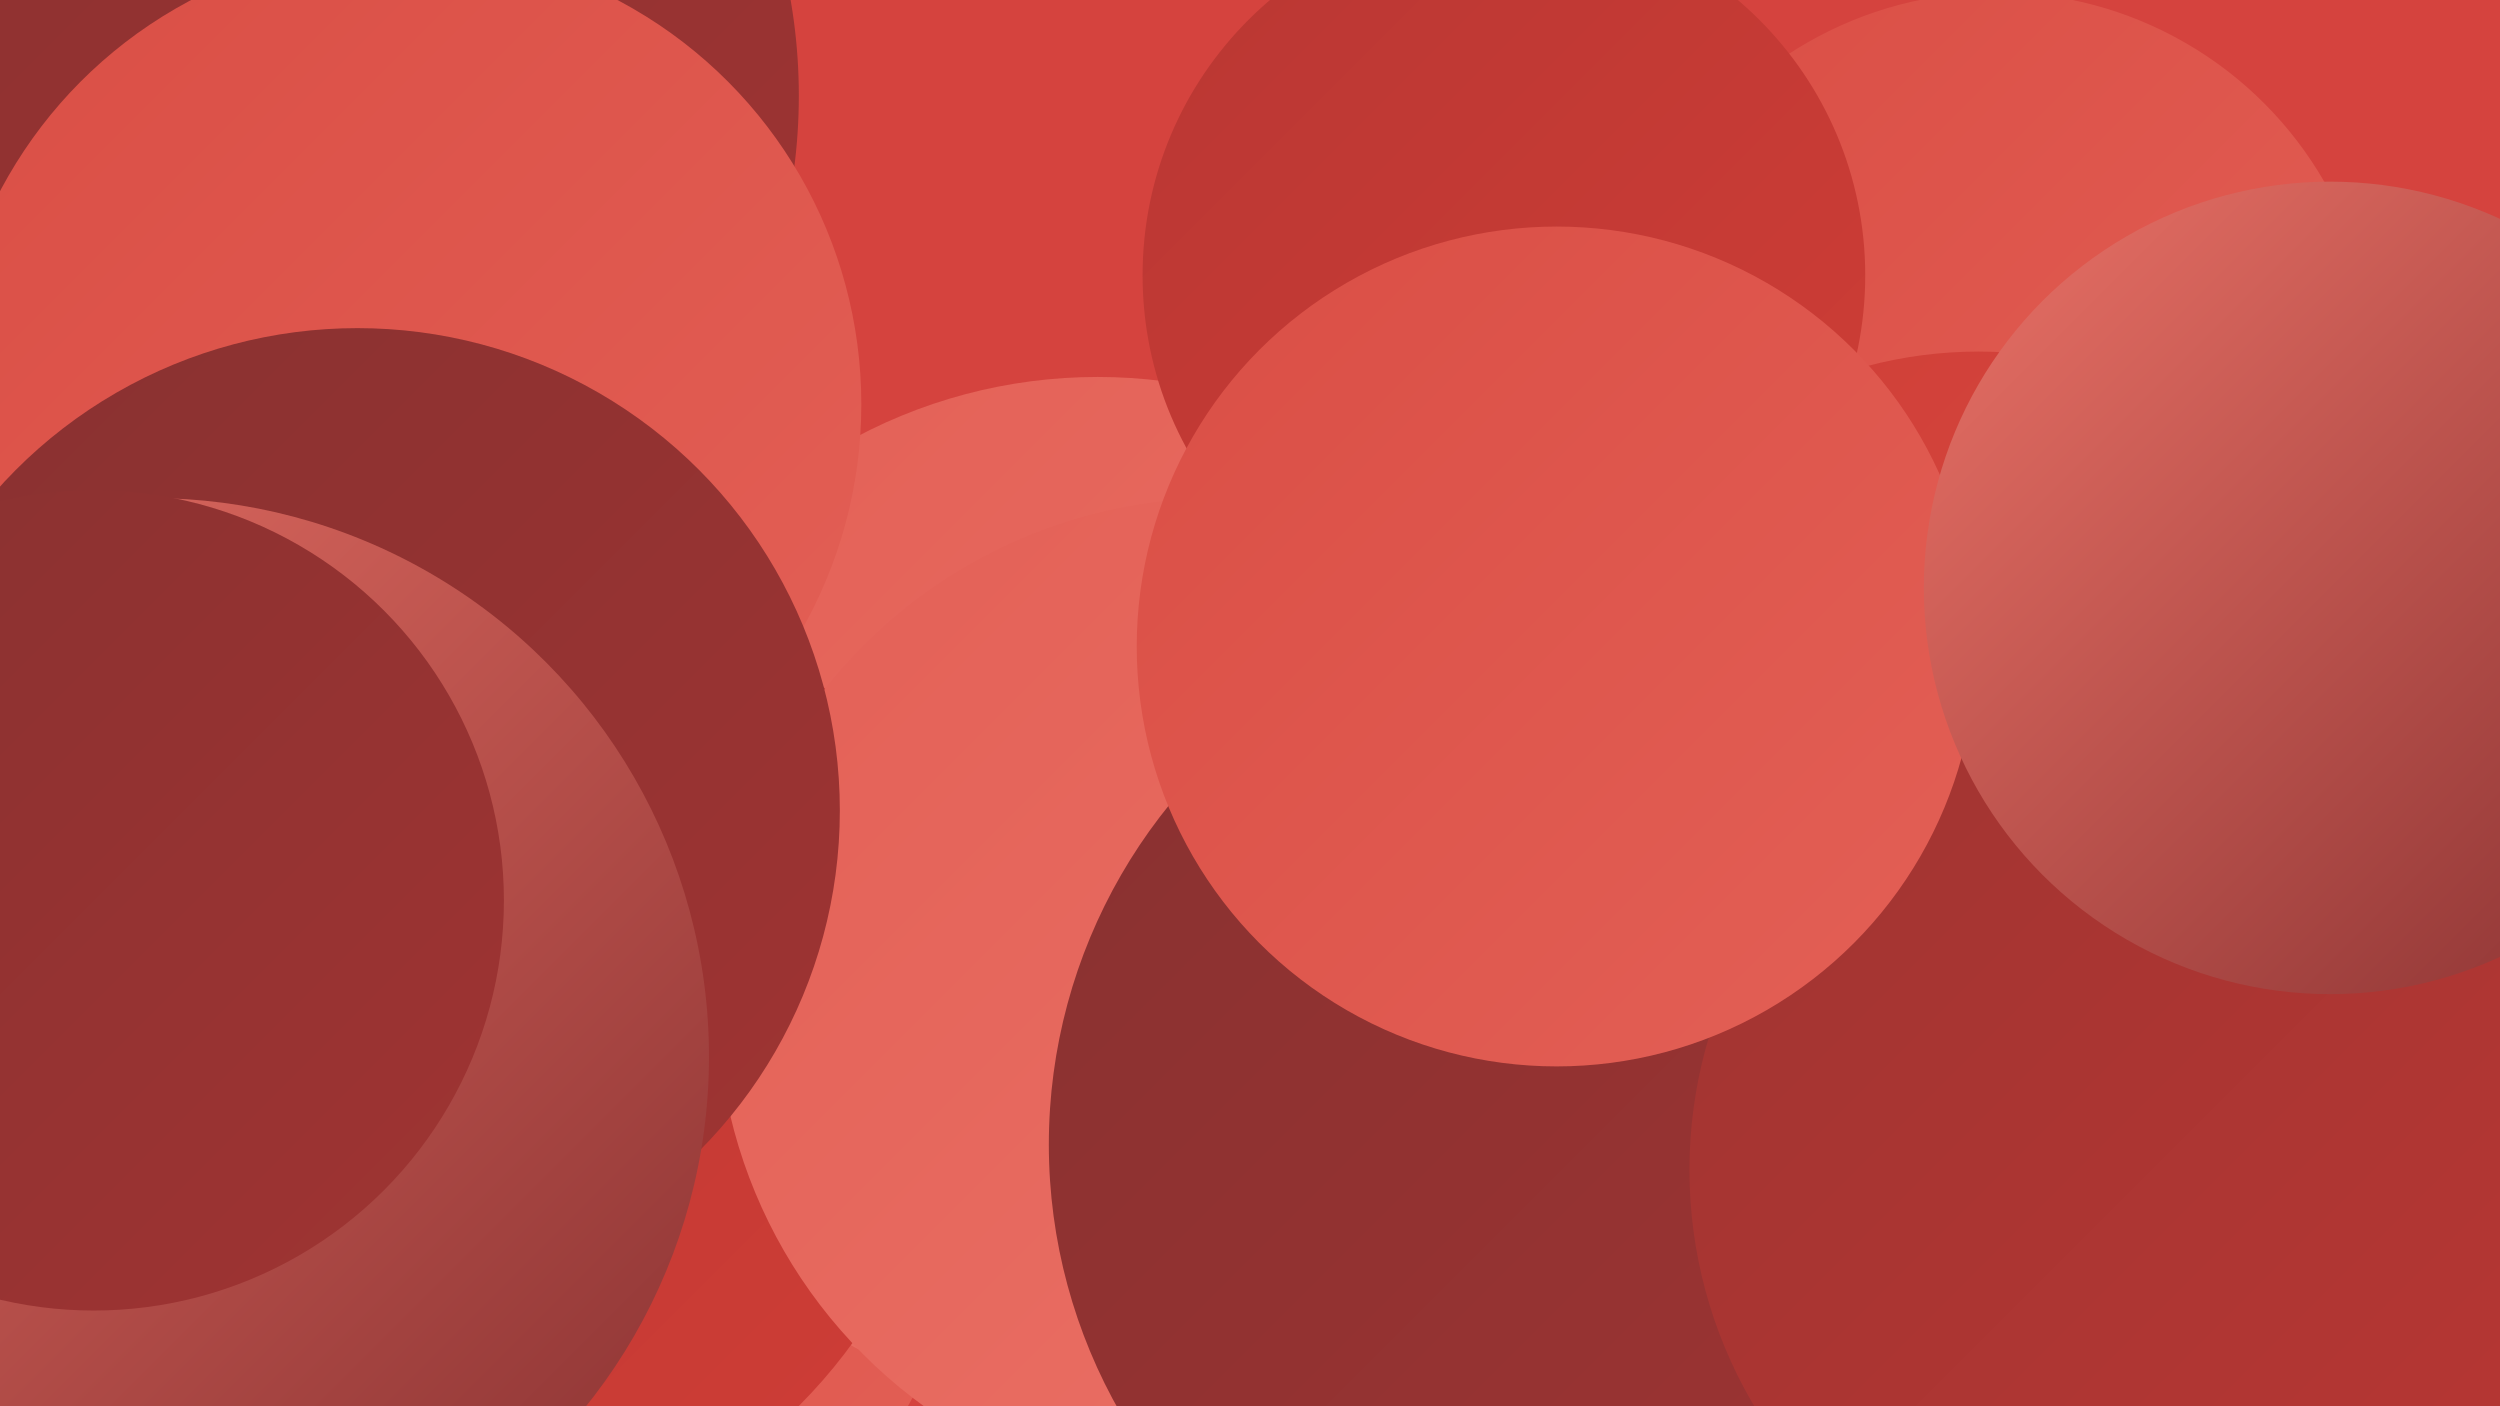
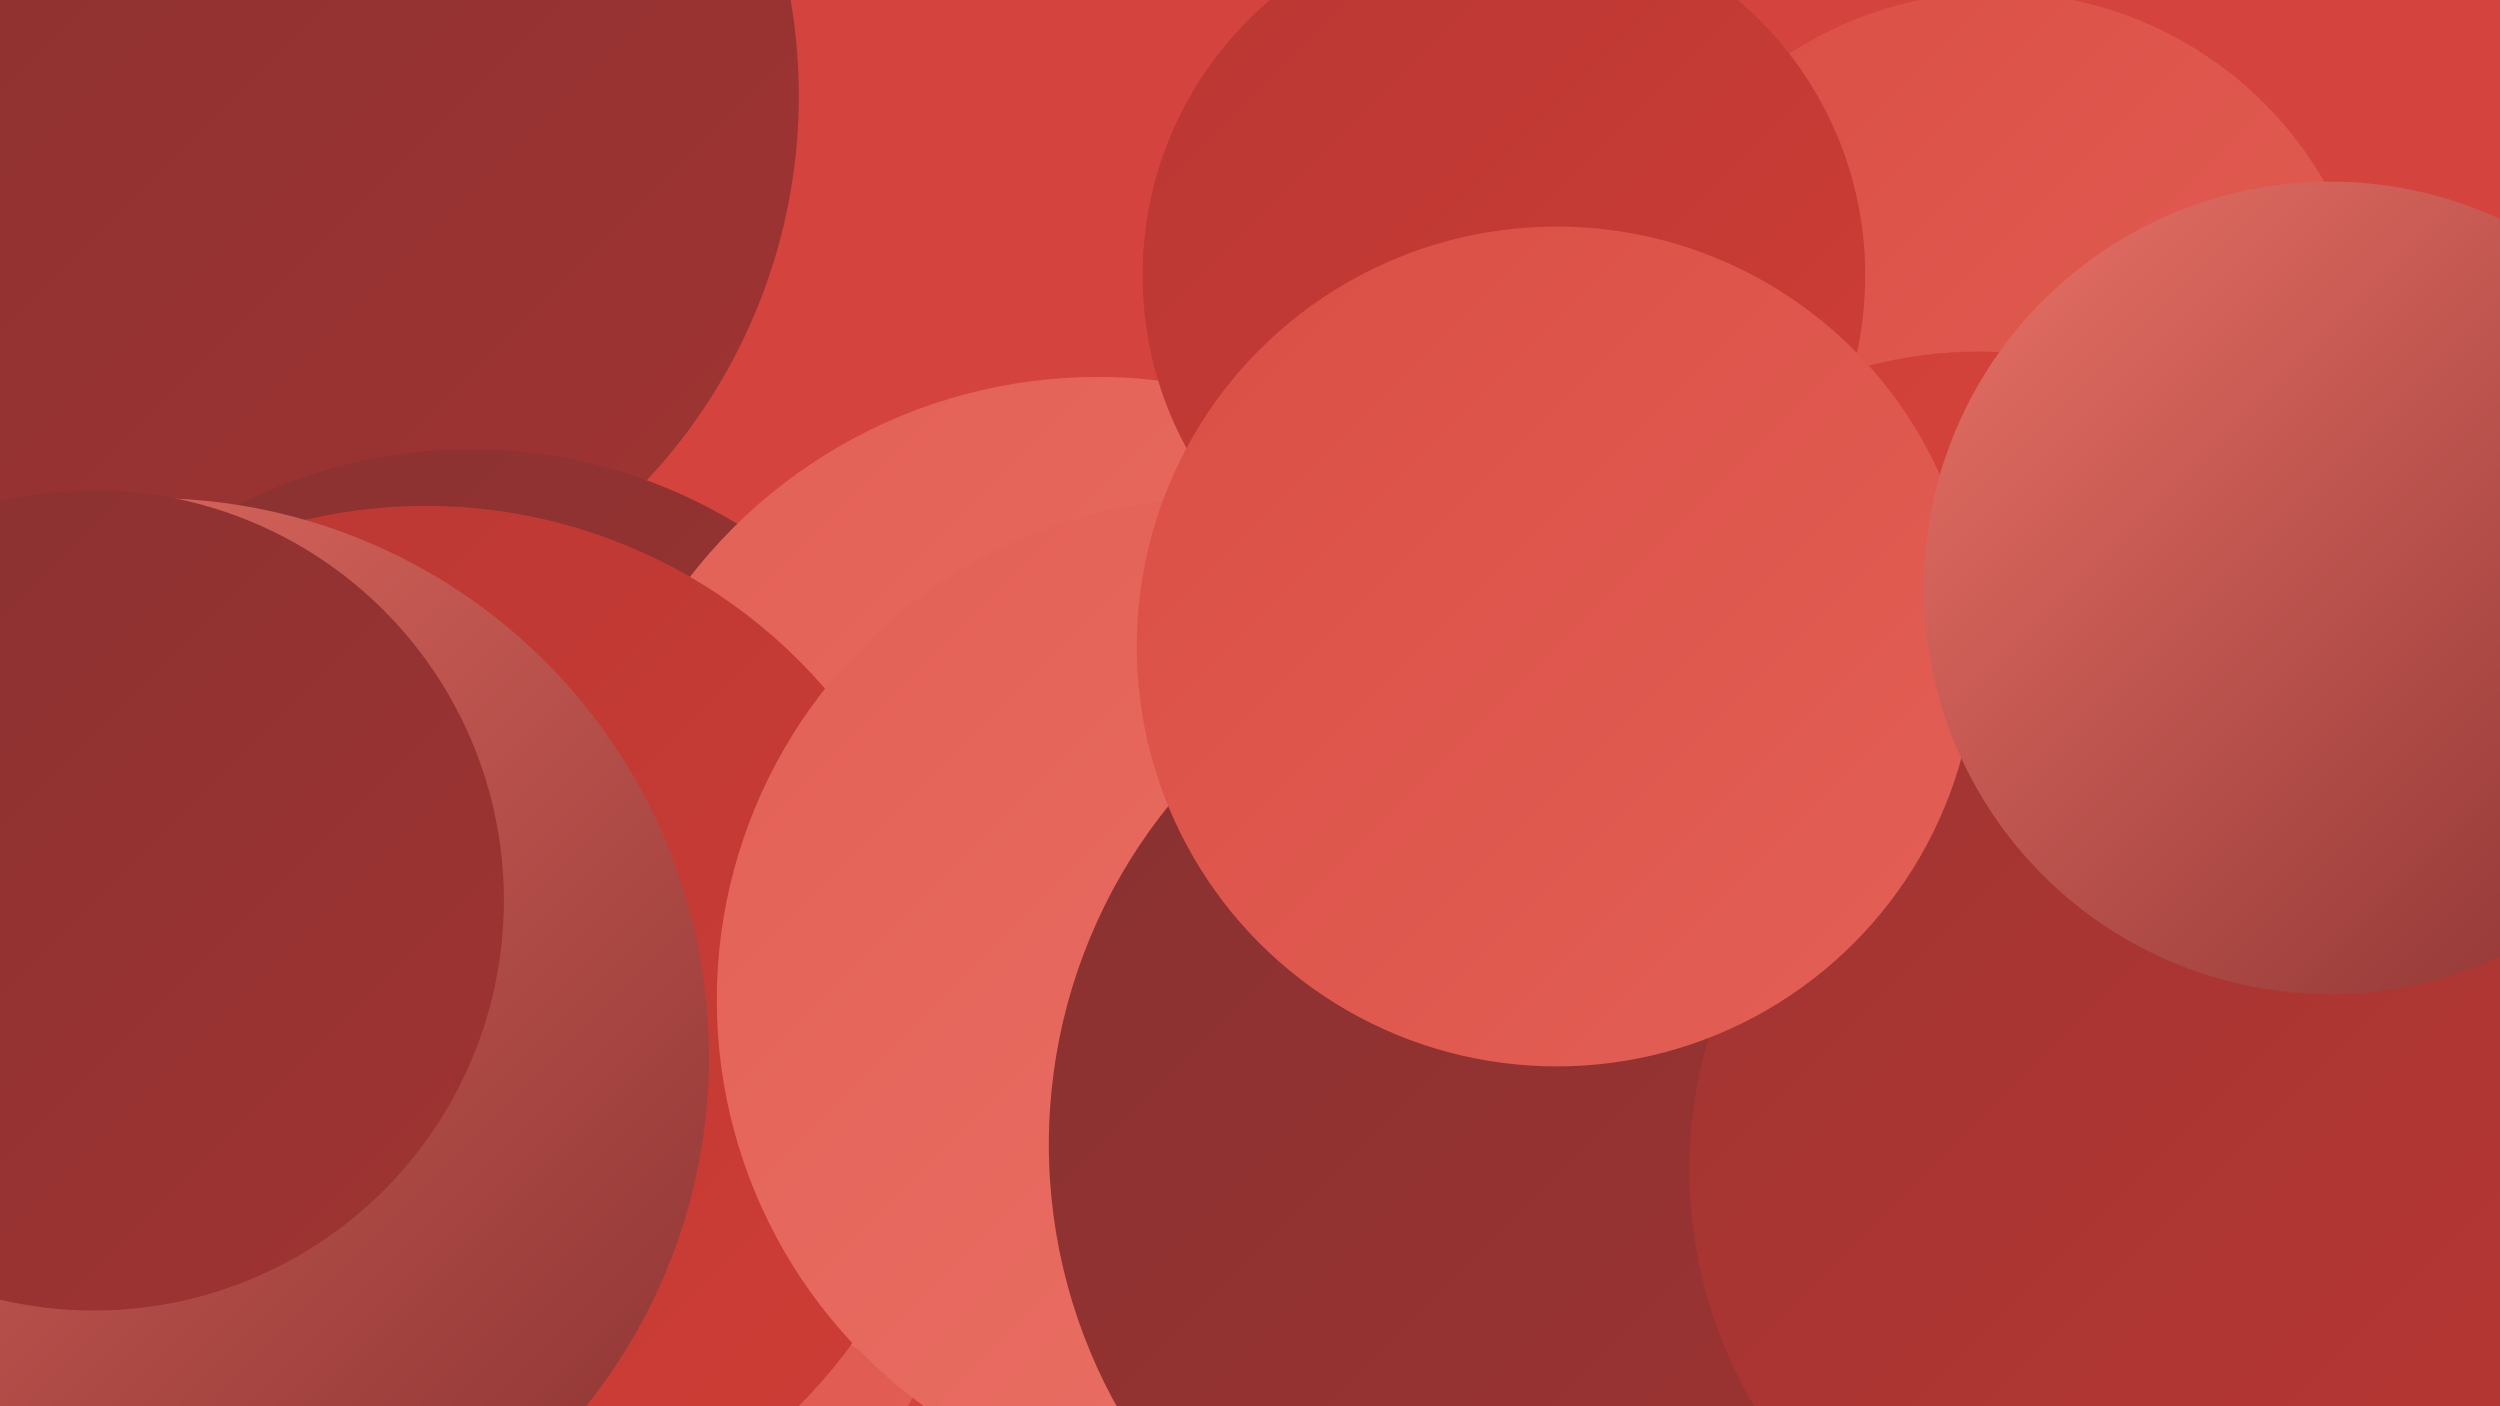
<svg xmlns="http://www.w3.org/2000/svg" width="1280" height="720">
  <defs>
    <linearGradient id="grad0" x1="0%" y1="0%" x2="100%" y2="100%">
      <stop offset="0%" style="stop-color:#883131;stop-opacity:1" />
      <stop offset="100%" style="stop-color:#a03432;stop-opacity:1" />
    </linearGradient>
    <linearGradient id="grad1" x1="0%" y1="0%" x2="100%" y2="100%">
      <stop offset="0%" style="stop-color:#a03432;stop-opacity:1" />
      <stop offset="100%" style="stop-color:#b93733;stop-opacity:1" />
    </linearGradient>
    <linearGradient id="grad2" x1="0%" y1="0%" x2="100%" y2="100%">
      <stop offset="0%" style="stop-color:#b93733;stop-opacity:1" />
      <stop offset="100%" style="stop-color:#cf3d36;stop-opacity:1" />
    </linearGradient>
    <linearGradient id="grad3" x1="0%" y1="0%" x2="100%" y2="100%">
      <stop offset="0%" style="stop-color:#cf3d36;stop-opacity:1" />
      <stop offset="100%" style="stop-color:#da4e45;stop-opacity:1" />
    </linearGradient>
    <linearGradient id="grad4" x1="0%" y1="0%" x2="100%" y2="100%">
      <stop offset="0%" style="stop-color:#da4e45;stop-opacity:1" />
      <stop offset="100%" style="stop-color:#e36056;stop-opacity:1" />
    </linearGradient>
    <linearGradient id="grad5" x1="0%" y1="0%" x2="100%" y2="100%">
      <stop offset="0%" style="stop-color:#e36056;stop-opacity:1" />
      <stop offset="100%" style="stop-color:#eb7267;stop-opacity:1" />
    </linearGradient>
    <linearGradient id="grad6" x1="0%" y1="0%" x2="100%" y2="100%">
      <stop offset="0%" style="stop-color:#eb7267;stop-opacity:1" />
      <stop offset="100%" style="stop-color:#883131;stop-opacity:1" />
    </linearGradient>
  </defs>
  <rect width="1280" height="720" fill="#d5433e" />
  <circle cx="150" cy="666" r="242" fill="url(#grad5)" />
  <circle cx="121" cy="49" r="288" fill="url(#grad0)" />
-   <circle cx="147" cy="324" r="212" fill="url(#grad2)" />
  <circle cx="287" cy="618" r="205" fill="url(#grad4)" />
  <circle cx="1022" cy="190" r="194" fill="url(#grad4)" />
  <circle cx="241" cy="493" r="263" fill="url(#grad0)" />
  <circle cx="1237" cy="534" r="195" fill="url(#grad5)" />
  <circle cx="562" cy="457" r="264" fill="url(#grad5)" />
-   <circle cx="207" cy="207" r="234" fill="url(#grad4)" />
  <circle cx="218" cy="529" r="270" fill="url(#grad2)" />
  <circle cx="770" cy="141" r="185" fill="url(#grad2)" />
  <circle cx="624" cy="512" r="257" fill="url(#grad5)" />
  <circle cx="1013" cy="403" r="223" fill="url(#grad3)" />
-   <circle cx="183" cy="415" r="247" fill="url(#grad0)" />
  <circle cx="813" cy="586" r="276" fill="url(#grad0)" />
  <circle cx="1102" cy="599" r="237" fill="url(#grad1)" />
  <circle cx="797" cy="331" r="215" fill="url(#grad4)" />
  <circle cx="77" cy="541" r="286" fill="url(#grad6)" />
  <circle cx="48" cy="461" r="210" fill="url(#grad0)" />
  <circle cx="1193" cy="301" r="208" fill="url(#grad6)" />
</svg>